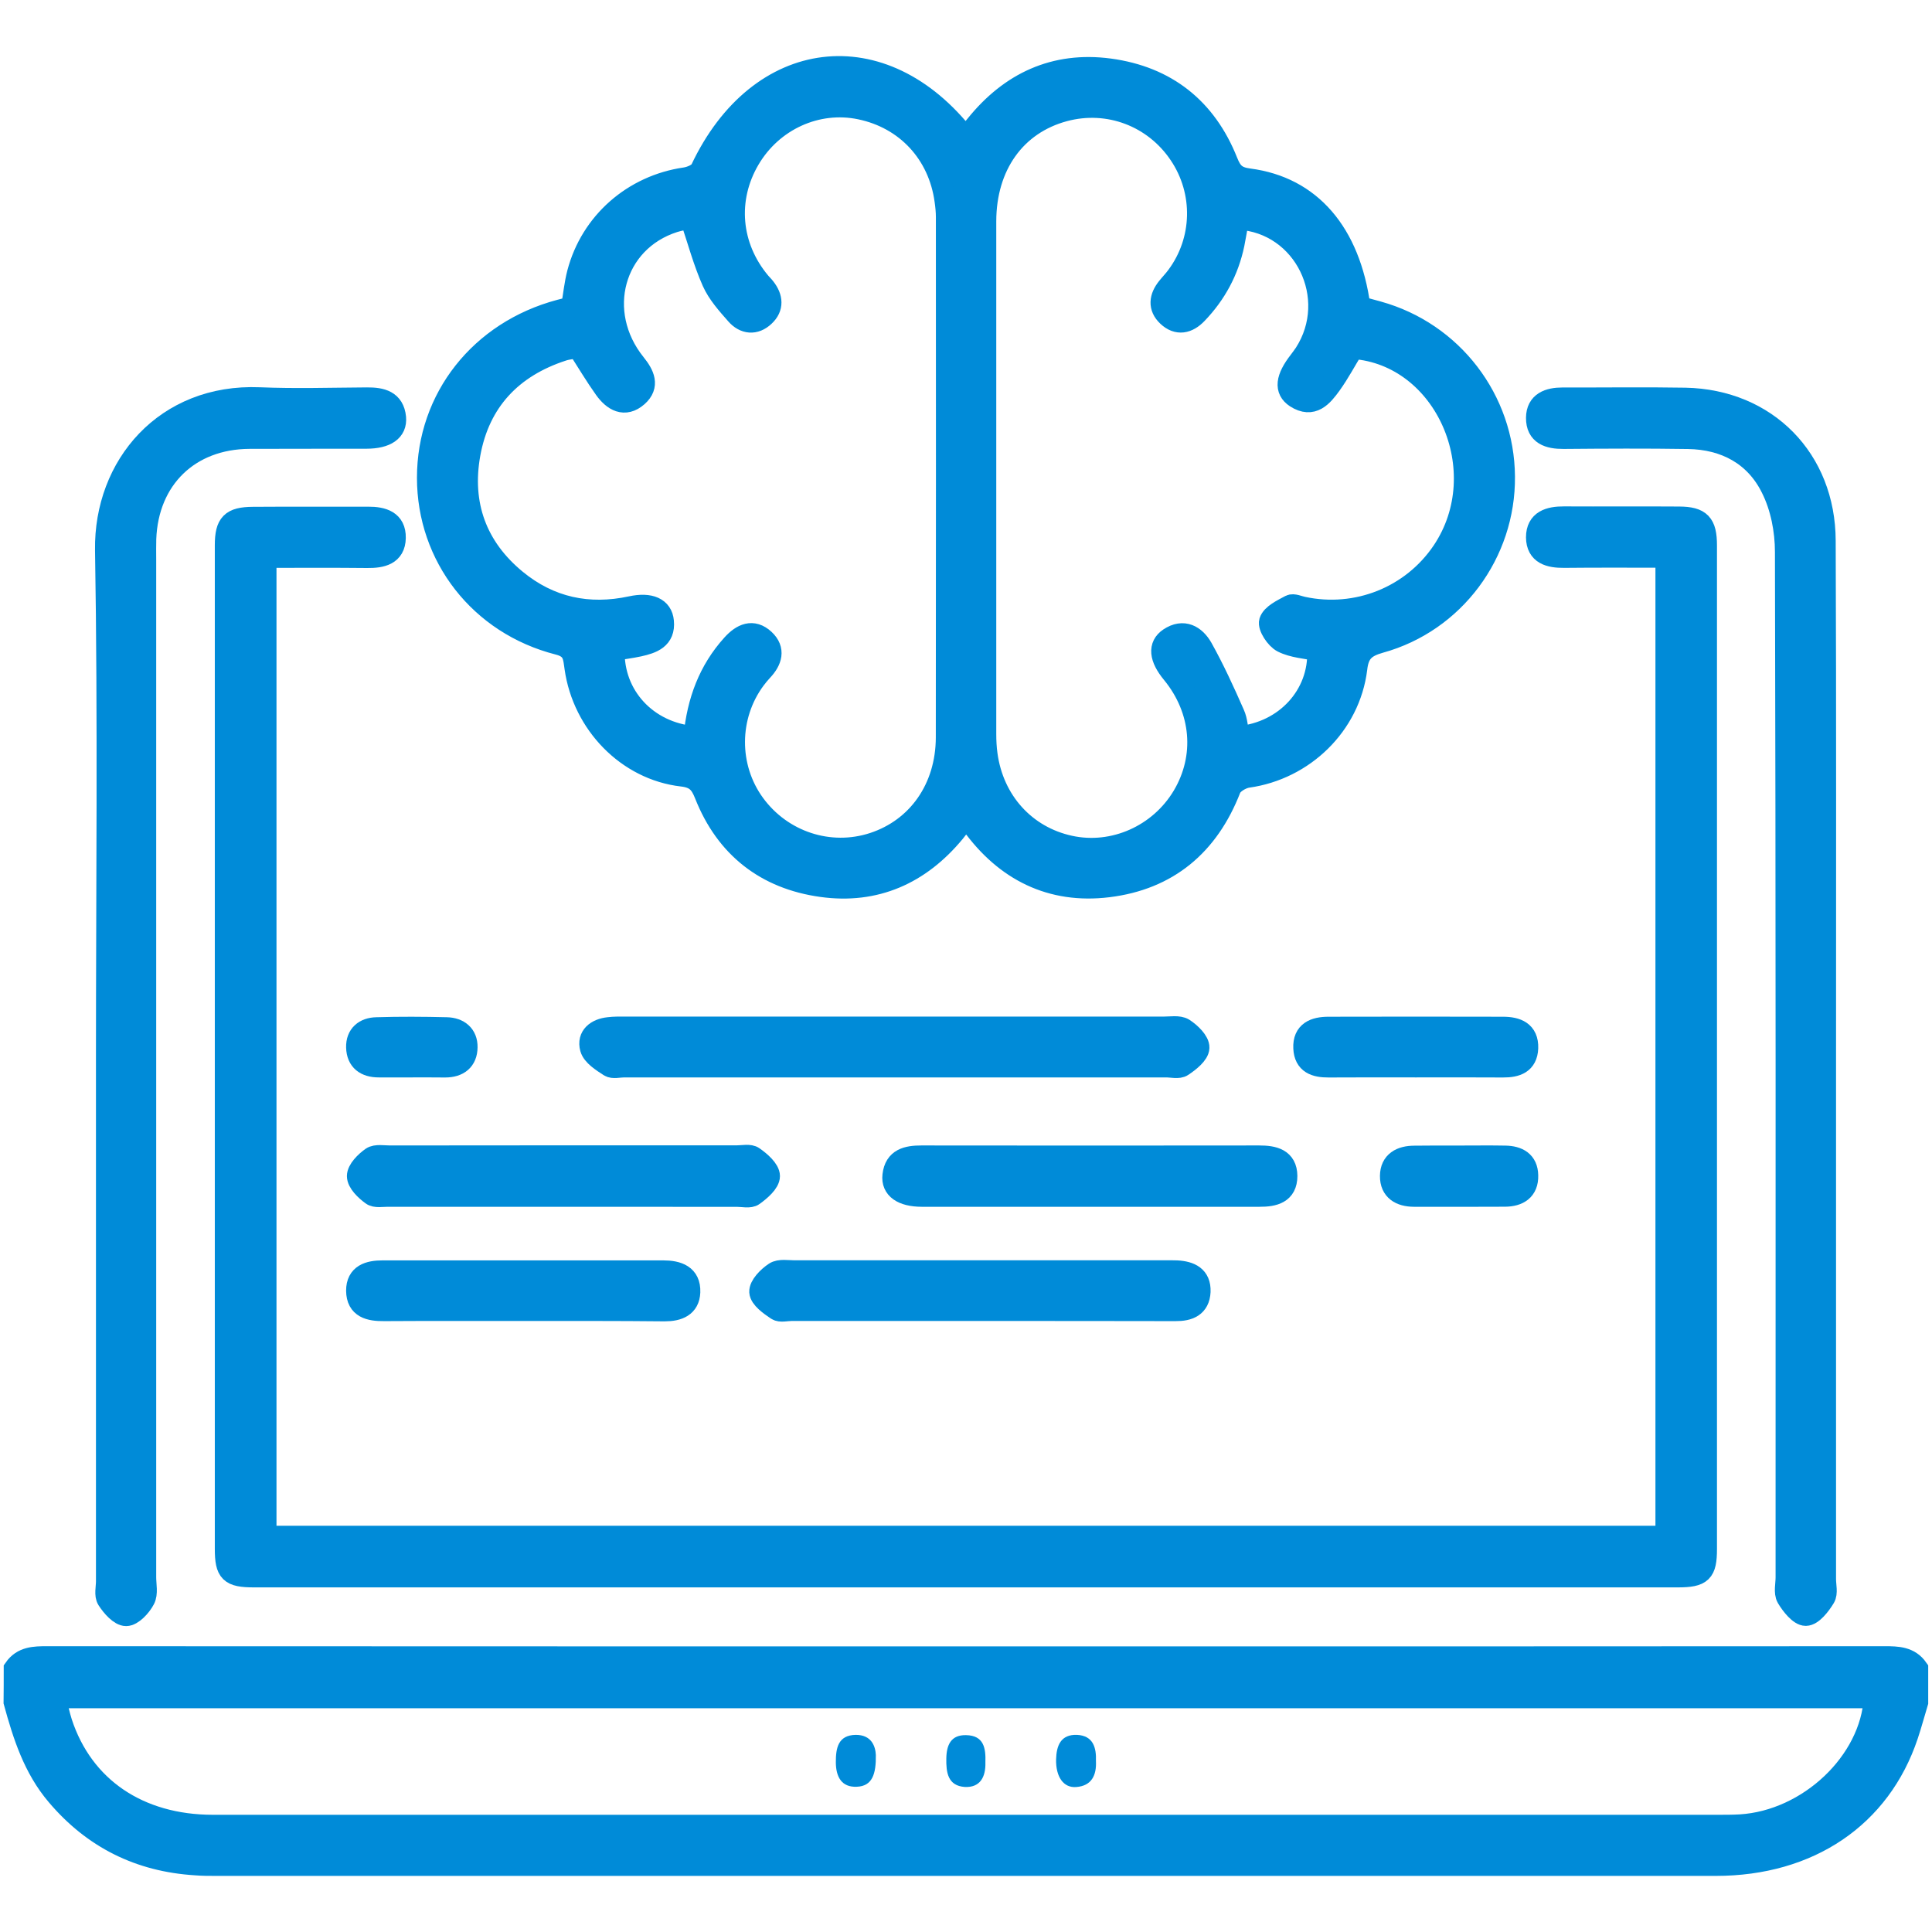
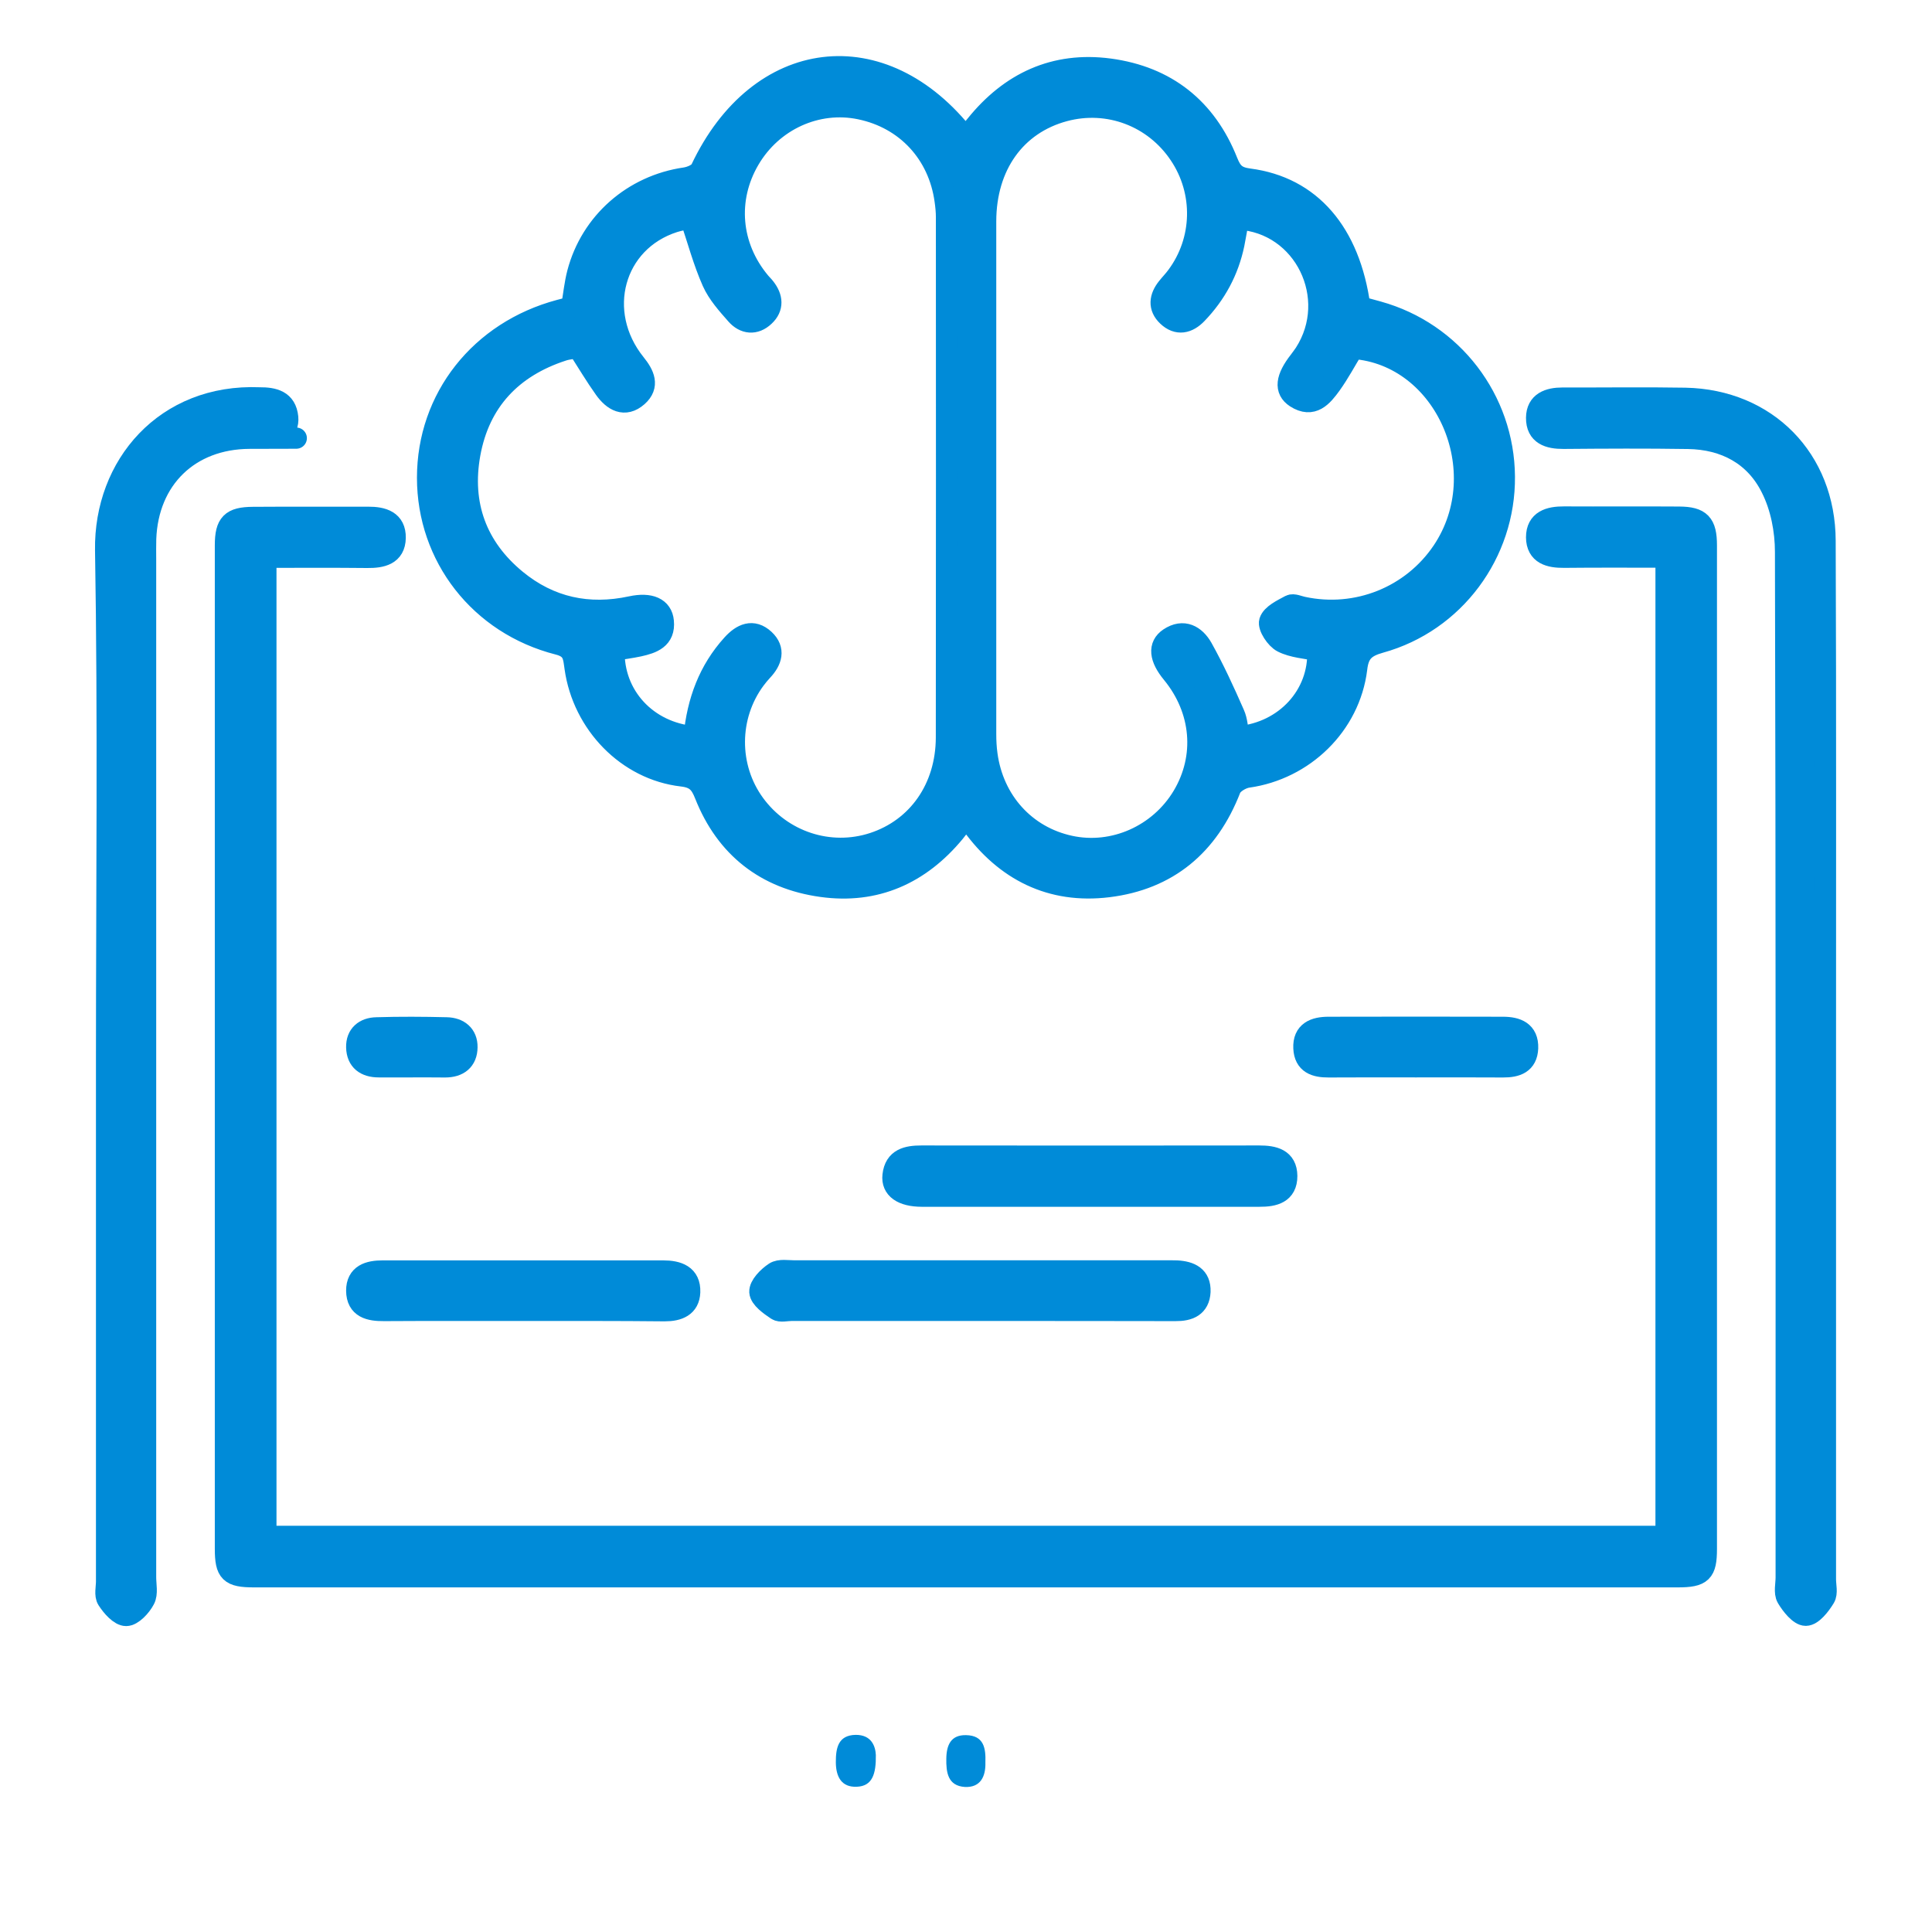
<svg xmlns="http://www.w3.org/2000/svg" version="1.1" id="Layer_1" x="0px" y="0px" width="27px" height="27px" viewBox="0 0 27 27" xml:space="preserve">
  <g>
-     <path fill="#008BD8" stroke="#008BD8" stroke-width="0.296" stroke-miterlimit="10" d="M0.2,23.32 c0.113-0.163,0.282-0.166,0.459-0.166c5.072,0.003,10.144,0.002,15.215,0.002c3.487,0,6.978,0.001,10.464-0.002 c0.18,0,0.348,0.004,0.461,0.166c0,0.156,0,0.313,0,0.469c-0.047,0.154-0.088,0.311-0.14,0.465 c-0.382,1.141-1.374,1.814-2.681,1.814c-6.986,0-13.974,0-20.96,0c-0.095,0-0.19,0-0.286-0.008 c-0.783-0.049-1.429-0.369-1.938-0.97c-0.322-0.379-0.468-0.836-0.596-1.303C0.2,23.634,0.2,23.479,0.2,23.32z M26.195,23.725 c-8.467,0-16.933,0-25.423,0c0.034,0.133,0.056,0.242,0.09,0.348c0.297,0.906,1.075,1.437,2.114,1.437c7.012,0,14.022,0,21.033,0 c0.104,0,0.208,0,0.313-0.006C25.273,25.445,26.145,24.624,26.195,23.725z" />
    <path fill="#008BD8" stroke="#008BD8" stroke-width="0.296" stroke-miterlimit="10" d="M7.989,4.291 c0.029-0.168,0.044-0.324,0.083-0.474c0.186-0.71,0.777-1.225,1.504-1.33c0.079-0.012,0.189-0.058,0.219-0.12 c0.807-1.712,2.542-1.933,3.699-0.443c0.05-0.06,0.096-0.115,0.142-0.172c0.481-0.598,1.103-0.889,1.869-0.787 c0.795,0.107,1.351,0.549,1.647,1.294c0.062,0.156,0.125,0.22,0.303,0.243c0.859,0.112,1.408,0.748,1.549,1.785 c0.078,0.021,0.167,0.045,0.255,0.07c1.037,0.288,1.757,1.227,1.765,2.303c0.01,1.072-0.7,2.033-1.736,2.319 c-0.21,0.059-0.303,0.139-0.328,0.366c-0.098,0.789-0.741,1.407-1.523,1.516c-0.088,0.013-0.213,0.087-0.242,0.162 c-0.307,0.792-0.875,1.267-1.709,1.369c-0.797,0.097-1.437-0.225-1.906-0.874c-0.02-0.027-0.042-0.051-0.079-0.097 c-0.059,0.077-0.108,0.144-0.161,0.209c-0.483,0.584-1.105,0.863-1.857,0.758c-0.778-0.108-1.337-0.542-1.63-1.282 c-0.064-0.163-0.131-0.24-0.321-0.262c-0.764-0.088-1.384-0.728-1.495-1.51C8.014,9.185,8.02,9.059,7.803,9.004 c-1.099-0.28-1.828-1.227-1.828-2.327c0-1.113,0.736-2.046,1.848-2.343C7.872,4.321,7.922,4.308,7.989,4.291z M17.307,3.062 c-0.023,0.129-0.041,0.239-0.063,0.349c-0.078,0.373-0.252,0.696-0.517,0.972c-0.125,0.131-0.271,0.165-0.41,0.033 c-0.129-0.122-0.11-0.262-0.004-0.395c0.043-0.054,0.092-0.104,0.133-0.16c0.373-0.5,0.389-1.182,0.039-1.702 c-0.356-0.532-0.996-0.774-1.611-0.609c-0.682,0.183-1.098,0.763-1.099,1.543c-0.001,2.39,0,4.778,0,7.168 c0,0.094,0.005,0.19,0.018,0.284c0.088,0.651,0.536,1.145,1.158,1.28c0.608,0.133,1.251-0.151,1.579-0.699 c0.326-0.547,0.271-1.206-0.148-1.717c-0.177-0.214-0.195-0.386-0.042-0.489c0.2-0.134,0.363-0.035,0.46,0.134 c0.166,0.297,0.309,0.61,0.446,0.922c0.045,0.098,0.047,0.213,0.067,0.319c0.652-0.061,1.127-0.581,1.103-1.202 c-0.164-0.037-0.345-0.045-0.493-0.12c-0.091-0.046-0.201-0.214-0.179-0.288c0.03-0.097,0.179-0.166,0.288-0.225 c0.042-0.022,0.117,0.014,0.176,0.026c0.752,0.162,1.523-0.146,1.951-0.781c0.753-1.121,0.039-2.743-1.248-2.836 c-0.104,0.169-0.196,0.344-0.311,0.504c-0.119,0.164-0.256,0.333-0.492,0.181c-0.158-0.104-0.137-0.27,0.051-0.51 c0.025-0.034,0.052-0.069,0.076-0.105C18.734,4.163,18.229,3.114,17.307,3.062z M9.7,10.295c0.048-0.497,0.208-0.927,0.534-1.287 c0.133-0.147,0.287-0.219,0.448-0.069c0.15,0.14,0.101,0.295-0.029,0.433c-0.036,0.038-0.068,0.078-0.1,0.12 c-0.383,0.515-0.386,1.23-0.009,1.746c0.383,0.524,1.052,0.744,1.662,0.544c0.62-0.204,1.018-0.765,1.02-1.475 c0.003-2.424,0.002-4.849,0.001-7.272c0-0.077-0.008-0.156-0.019-0.233c-0.09-0.657-0.545-1.147-1.187-1.28 c-0.604-0.126-1.228,0.158-1.549,0.705c-0.327,0.556-0.269,1.218,0.149,1.718c0.022,0.027,0.048,0.05,0.069,0.078 c0.105,0.134,0.119,0.275-0.009,0.394c-0.129,0.122-0.278,0.106-0.391-0.022c-0.125-0.142-0.258-0.29-0.333-0.458 C9.833,3.657,9.753,3.357,9.65,3.05C9.584,3.064,9.499,3.076,9.418,3.102c-0.846,0.271-1.117,1.262-0.54,1.981 C9,5.234,9.075,5.39,8.91,5.537c-0.181,0.16-0.342,0.061-0.46-0.104C8.321,5.252,8.207,5.06,8.078,4.859 C8.014,4.87,7.936,4.874,7.864,4.898c-0.711,0.231-1.165,0.71-1.298,1.447c-0.126,0.701,0.09,1.303,0.646,1.76 C7.683,8.492,8.225,8.607,8.82,8.479c0.264-0.057,0.433,0.016,0.45,0.205c0.024,0.242-0.155,0.303-0.34,0.344 c-0.117,0.025-0.235,0.04-0.348,0.058C8.565,9.723,9.04,10.238,9.7,10.295z" />
    <path fill="#008BD8" stroke="#008BD8" stroke-width="0.296" stroke-miterlimit="10" d="M23.283,7.786 c-0.488,0-0.956-0.003-1.424,0.002c-0.203,0.002-0.383-0.043-0.385-0.279c0-0.235,0.18-0.285,0.383-0.284 c0.537,0.003,1.072-0.002,1.609,0.002c0.297,0.002,0.381,0.09,0.381,0.395c0,4.675,0,9.349,0,14.024c0,0.328-0.064,0.39-0.402,0.39 c-6.631,0.001-13.263,0.001-19.895,0c-0.337,0-0.4-0.062-0.4-0.392c-0.001-4.676-0.001-9.35,0-14.024 c0-0.304,0.083-0.387,0.384-0.389c0.537-0.004,1.074,0,1.61-0.002C5.349,7.228,5.528,7.28,5.523,7.517 c-0.004,0.237-0.19,0.275-0.39,0.273C4.666,7.785,4.199,7.788,3.716,7.788c0,4.566,0,9.114,0,13.683c6.521,0,13.034,0,19.567,0 C23.283,16.916,23.283,12.369,23.283,7.786z" />
    <path fill="#008BD8" stroke="#008BD8" stroke-width="0.296" stroke-miterlimit="10" d="M25.511,14.801c0,2.424,0,4.848,0,7.271 c0,0.086,0.028,0.191-0.011,0.256c-0.063,0.104-0.172,0.245-0.264,0.246c-0.088,0-0.201-0.143-0.262-0.246 c-0.041-0.073-0.012-0.188-0.012-0.282c0-4.776,0.004-9.554-0.009-14.332c0-0.302-0.063-0.628-0.198-0.895 c-0.227-0.458-0.646-0.684-1.164-0.692c-0.58-0.009-1.16-0.006-1.74-0.001c-0.207,0.001-0.379-0.052-0.377-0.287 c0.002-0.218,0.17-0.276,0.364-0.276c0.571,0.002,1.144-0.007,1.714,0.003c1.137,0.023,1.951,0.85,1.954,1.992 C25.516,9.971,25.51,12.386,25.511,14.801z" />
-     <path fill="#008BD8" stroke="#008BD8" stroke-width="0.296" stroke-miterlimit="10" d="M1.489,14.803 c0-2.372,0.027-4.744-0.013-7.115C1.458,6.505,2.313,5.506,3.625,5.56c0.501,0.021,1.004,0.005,1.506,0.002 c0.2-0.001,0.373,0.038,0.396,0.274c0.017,0.186-0.13,0.286-0.405,0.287C4.577,6.125,4.031,6.122,3.486,6.125 c-0.84,0.004-1.419,0.566-1.45,1.405C2.033,7.625,2.035,7.72,2.035,7.815c0,4.743,0,9.486,0,14.229 c0,0.104,0.028,0.226-0.016,0.308c-0.052,0.099-0.168,0.224-0.256,0.225c-0.089,0-0.199-0.126-0.261-0.223 c-0.04-0.063-0.013-0.168-0.013-0.254C1.488,19.666,1.489,17.234,1.489,14.803z" />
-     <path fill="#008BD8" stroke="#008BD8" stroke-width="0.296" stroke-miterlimit="10" d="M12.485,14.909c-1.254,0-2.509,0-3.763,0 c-0.069,0-0.156,0.024-0.204-0.007c-0.103-0.067-0.237-0.15-0.265-0.252c-0.046-0.17,0.083-0.269,0.253-0.287 c0.077-0.01,0.155-0.008,0.232-0.008c2.509,0,5.017,0,7.526,0c0.094,0,0.209-0.021,0.278,0.021 c0.095,0.061,0.216,0.178,0.212,0.266c-0.003,0.09-0.132,0.191-0.229,0.256c-0.055,0.037-0.15,0.011-0.229,0.011 C15.027,14.909,13.756,14.909,12.485,14.909z" />
+     <path fill="#008BD8" stroke="#008BD8" stroke-width="0.296" stroke-miterlimit="10" d="M1.489,14.803 c0-2.372,0.027-4.744-0.013-7.115C1.458,6.505,2.313,5.506,3.625,5.56c0.2-0.001,0.373,0.038,0.396,0.274c0.017,0.186-0.13,0.286-0.405,0.287C4.577,6.125,4.031,6.122,3.486,6.125 c-0.84,0.004-1.419,0.566-1.45,1.405C2.033,7.625,2.035,7.72,2.035,7.815c0,4.743,0,9.486,0,14.229 c0,0.104,0.028,0.226-0.016,0.308c-0.052,0.099-0.168,0.224-0.256,0.225c-0.089,0-0.199-0.126-0.261-0.223 c-0.04-0.063-0.013-0.168-0.013-0.254C1.488,19.666,1.489,17.234,1.489,14.803z" />
    <path fill="#008BD8" stroke="#008BD8" stroke-width="0.296" stroke-miterlimit="10" d="M13.68,18.313c-0.873,0-1.746,0-2.619,0 c-0.069,0-0.157,0.024-0.204-0.008c-0.097-0.065-0.232-0.16-0.238-0.25c-0.005-0.089,0.114-0.209,0.208-0.271 c0.068-0.045,0.185-0.023,0.279-0.023c1.72-0.001,3.439,0,5.16,0c0.061,0,0.119-0.002,0.18,0.001 c0.188,0.01,0.332,0.077,0.324,0.289c-0.01,0.208-0.155,0.266-0.344,0.264C15.512,18.313,14.596,18.313,13.68,18.313z" />
-     <path fill="#008BD8" stroke="#008BD8" stroke-width="0.296" stroke-miterlimit="10" d="M7.863,16.717 c-0.814,0-1.628,0.001-2.441,0c-0.078-0.001-0.176,0.02-0.228-0.021c-0.087-0.063-0.198-0.17-0.198-0.26 c0-0.088,0.109-0.197,0.198-0.26c0.061-0.041,0.167-0.02,0.254-0.02c1.618-0.002,3.236-0.002,4.855-0.002 c0.077,0,0.176-0.023,0.228,0.016c0.095,0.066,0.221,0.176,0.221,0.266c0,0.092-0.126,0.199-0.221,0.268 c-0.052,0.039-0.151,0.014-0.228,0.014C9.49,16.717,8.676,16.717,7.863,16.717z" />
    <path fill="#008BD8" stroke="#008BD8" stroke-width="0.296" stroke-miterlimit="10" d="M15.241,16.717 c-0.785,0-1.573,0.001-2.36,0c-0.271-0.001-0.422-0.105-0.401-0.29c0.026-0.235,0.199-0.271,0.397-0.271 c1.575,0.002,3.148,0.002,4.721,0c0.201,0,0.383,0.039,0.385,0.279c0,0.24-0.178,0.283-0.381,0.282 C16.814,16.716,16.027,16.717,15.241,16.717z" />
    <path fill="#008BD8" stroke="#008BD8" stroke-width="0.296" stroke-miterlimit="10" d="M7.316,18.313 c-0.649,0-1.299-0.002-1.948,0.002c-0.202,0.002-0.381-0.037-0.383-0.277c-0.001-0.227,0.171-0.276,0.362-0.276 c1.308,0,2.614,0,3.921,0c0.203,0,0.38,0.058,0.371,0.296c-0.008,0.2-0.159,0.26-0.349,0.26 C8.632,18.311,7.974,18.313,7.316,18.313z" />
    <path fill="#008BD8" stroke="#008BD8" stroke-width="0.296" stroke-miterlimit="10" d="M19.787,14.909 c-0.405,0-0.813-0.002-1.219,0.001c-0.187,0.001-0.336-0.047-0.346-0.262c-0.011-0.23,0.15-0.291,0.344-0.291 c0.813-0.002,1.625-0.002,2.438,0c0.192,0,0.353,0.059,0.345,0.291c-0.009,0.213-0.156,0.263-0.344,0.262 C20.6,14.907,20.193,14.909,19.787,14.909z" />
-     <path fill="#008BD8" stroke="#008BD8" stroke-width="0.296" stroke-miterlimit="10" d="M20.415,16.157 c0.207,0,0.414-0.003,0.621,0.001c0.177,0.003,0.31,0.074,0.313,0.269c0.006,0.208-0.131,0.288-0.318,0.289 c-0.424,0.003-0.846,0.001-1.271,0.001c-0.188-0.001-0.329-0.081-0.327-0.283c0.002-0.199,0.146-0.275,0.334-0.275 C19.982,16.156,20.199,16.157,20.415,16.157z" />
    <path fill="#008BD8" stroke="#008BD8" stroke-width="0.296" stroke-miterlimit="10" d="M5.756,14.909c-0.155,0-0.31,0-0.464,0 c-0.182,0-0.302-0.085-0.307-0.272c-0.005-0.177,0.112-0.27,0.278-0.273c0.327-0.01,0.654-0.008,0.98,0 c0.168,0.004,0.286,0.099,0.283,0.271c-0.002,0.185-0.12,0.275-0.305,0.275C6.066,14.908,5.911,14.909,5.756,14.909z" />
    <path fill="#008BD8" d="M12.24,24.527c0.004,0.263-0.048,0.435-0.266,0.443c-0.214,0.01-0.292-0.14-0.293-0.342 c-0.001-0.199,0.032-0.378,0.276-0.383C12.184,24.243,12.235,24.411,12.24,24.527z" />
-     <path fill="#008BD8" d="M15.316,24.611c0.01,0.199-0.061,0.347-0.275,0.363c-0.18,0.015-0.287-0.145-0.282-0.386 c0.005-0.194,0.066-0.351,0.292-0.343C15.277,24.256,15.323,24.422,15.316,24.611z" />
    <path fill="#008BD8" d="M13.771,24.63c0.006,0.2-0.071,0.354-0.288,0.343c-0.238-0.016-0.262-0.205-0.258-0.399 c0.003-0.188,0.065-0.33,0.276-0.325C13.751,24.253,13.778,24.434,13.771,24.63z" />
  </g>
</svg>